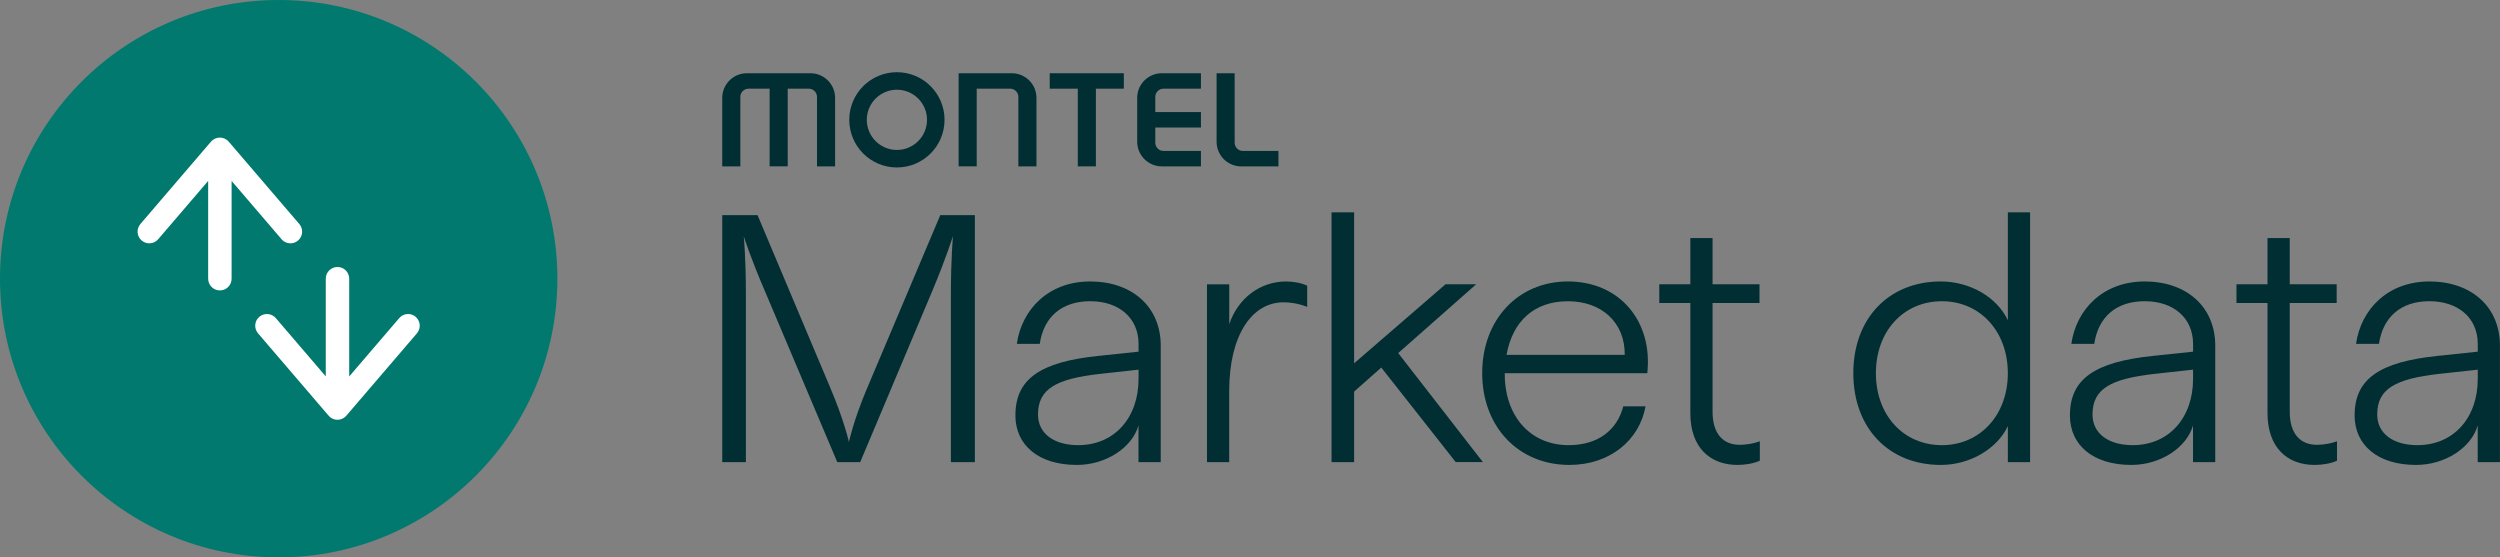
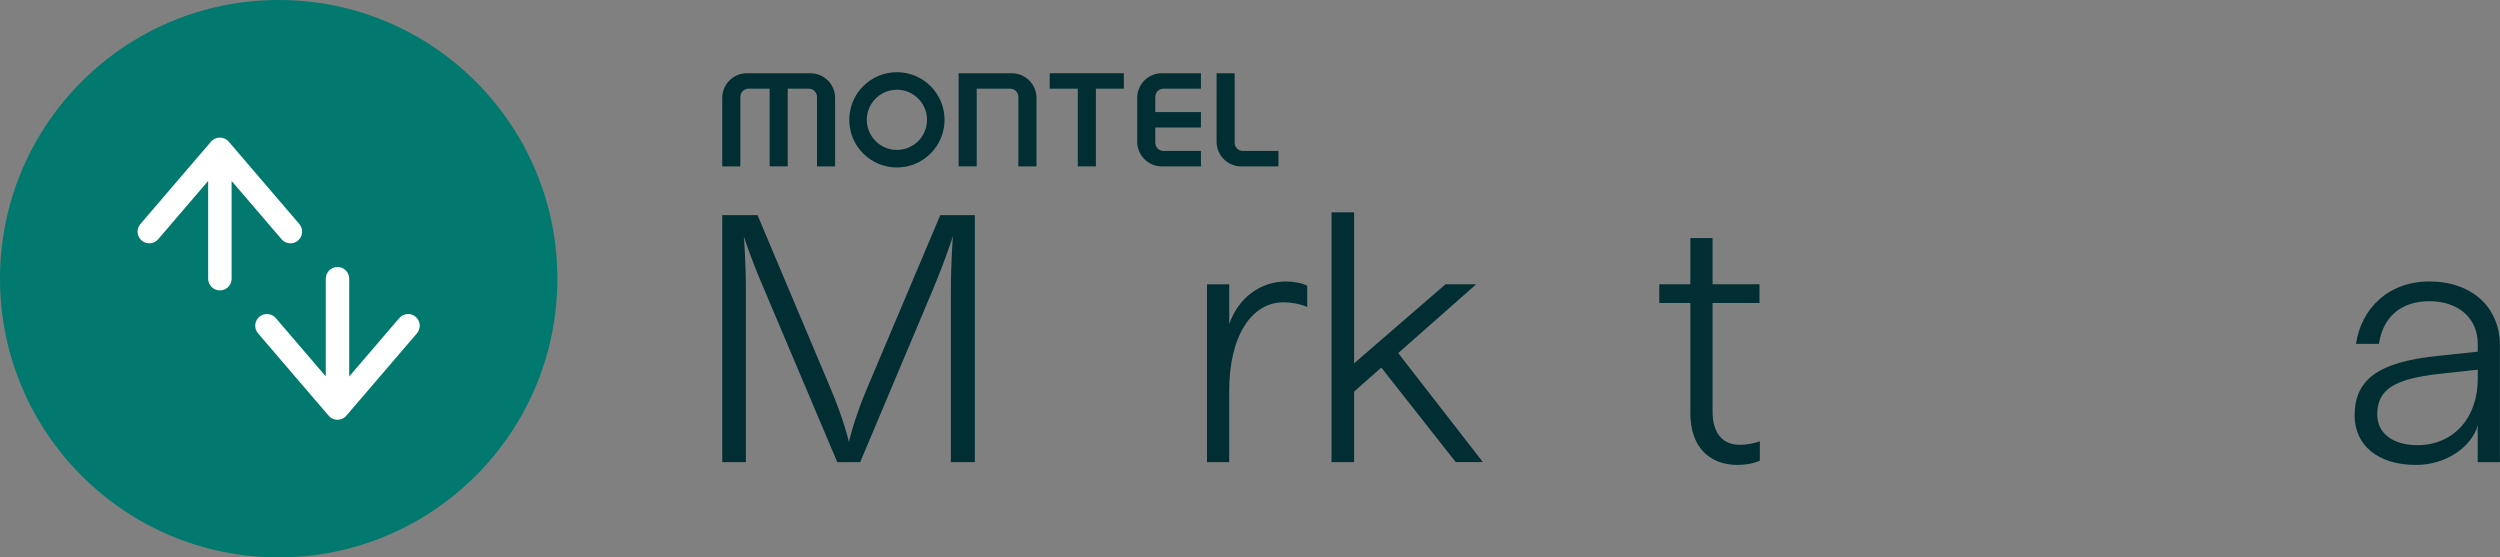
<svg xmlns="http://www.w3.org/2000/svg" id="Layer_2" data-name="Layer 2" viewBox="0 0 955.73 213.08">
  <rect x="0" y="0" width="955.73" height="213.08" fill="#808080" stroke="none" />
  <defs>
    <style>
      .cls-1 {
        fill: #01796e;
      }

      .cls-2 {
        fill: #012e33;
      }

      .cls-3 {
        fill: #fff;
      }
    </style>
  </defs>
  <g id="Layer_1-2" data-name="Layer 1">
    <g>
      <g>
        <circle class="cls-1" cx="106.54" cy="106.54" r="106.54" />
        <g>
          <path class="cls-3" d="M107.63,91.47c.89,1.03,2.14,1.56,3.4,1.56,1.03,0,2.07-.35,2.91-1.08,1.88-1.61,2.09-4.43,.49-6.31l-26.98-31.48c-.85-.99-2.09-1.56-3.4-1.56s-2.55,.57-3.4,1.56l-26.98,31.48c-1.61,1.88-1.39,4.7,.49,6.31,1.88,1.61,4.7,1.39,6.31-.49l19.11-22.29v37.37c0,2.47,2,4.48,4.48,4.48s4.48-2,4.48-4.48v-37.37l19.11,22.29Z" />
          <path class="cls-3" d="M158.93,121.12c-1.88-1.61-4.7-1.39-6.31,.49l-19.12,22.31v-37.37c0-2.47-2-4.48-4.48-4.48s-4.48,2-4.48,4.48v37.34l-19.1-22.28c-1.61-1.88-4.43-2.09-6.31-.49-1.88,1.61-2.09,4.43-.49,6.31l26.78,31.24c.82,1.09,2.12,1.8,3.59,1.8,0,0,0,0,0,0,0,0,0,0,0,0,.06,0,.11,0,.17,0,.02,0,.03,0,.05,0,1.23-.06,2.38-.62,3.18-1.56l26.98-31.48c1.61-1.88,1.39-4.7-.49-6.31Z" />
        </g>
      </g>
      <g>
        <path class="cls-2" d="M412.03,33.9h-10.73v-5.9h28.33v5.9h-10.68v29.7h-6.92v-29.7Z" />
        <path class="cls-2" d="M444.16,28h14.95v5.9h-14.31c-1.73,0-3.14,1.41-3.14,3.14v5.81h17.45v5.9h-17.45v5.81c0,1.73,1.41,3.14,3.14,3.14h14.31v5.9h-14.95c-5.2,0-9.42-4.22-9.42-9.42v-16.77c0-5.2,4.22-9.42,9.42-9.42Z" />
        <path class="cls-2" d="M465.08,28h6.92v26.57c0,1.73,1.41,3.14,3.14,3.14h13.6v5.9h-14.23c-5.2,0-9.42-4.22-9.42-9.42V28Z" />
        <path class="cls-2" d="M396.23,37.42v26.19h-6.92v-26.57c0-1.73-1.41-3.14-3.14-3.14h-12.78s0,29.7,0,29.7h-6.92V28h20.34c5.2,0,9.42,4.22,9.42,9.42Z" />
        <path class="cls-2" d="M309.83,28c5.2,0,9.42,4.22,9.42,9.42v26.19h-6.92v-26.57c0-1.73-1.41-3.14-3.14-3.14h-8.05v29.7h-6.92v-29.7h-8.05c-1.73,0-3.14,1.41-3.14,3.14v26.57h-6.92v-26.19c0-5.2,4.22-9.42,9.42-9.42h24.3Z" />
        <path class="cls-2" d="M342.88,34.3c6.35,0,11.51,5.16,11.51,11.51s-5.16,11.51-11.51,11.51-11.51-5.16-11.51-11.51,5.16-11.51,11.51-11.51m0-6.7c-10.06,0-18.21,8.15-18.21,18.21s8.15,18.21,18.21,18.21,18.21-8.15,18.21-18.21-8.15-18.21-18.21-18.21h0Z" />
      </g>
      <g>
        <path class="cls-2" d="M276.11,82.25h13.49l27.51,65.28c5.66,13.22,7.42,21.44,7.42,21.44,0,0,1.75-8.23,6.88-20.37l28.05-66.35h13.22v94.41h-9.17v-63.52c0-14.43,.81-22.93,.81-22.93,0,0-2.56,8.23-7.69,20.5l-27.78,65.95h-8.77l-27.51-65.01c-5.66-13.08-8.23-21.31-8.23-21.31,0,0,.81,8.5,.81,21.85v64.47h-9.04V82.25Z" />
-         <path class="cls-2" d="M388.19,158.72c0-13.89,9.58-20.37,31.69-22.66l15.38-1.62v-2.97c0-9.98-7.55-16.32-18.48-16.32s-17.8,6.07-19.29,16.32h-8.77c1.89-13.22,12.14-23.87,28.05-23.87s26.97,9.58,26.97,24.55v44.51h-8.5v-14.03c-2.43,8.5-12.41,15.11-23.6,15.11-14.43,0-23.47-7.42-23.47-19.02Zm24.01,11.46c13.76,0,23.06-10.38,23.06-25.35v-3.51l-14.84,1.62c-16.59,1.89-23.6,5.67-23.6,15.51,0,7.15,5.93,11.73,15.37,11.73Z" />
        <path class="cls-2" d="M461.43,108.69h8.5v15.24c3.37-9.98,11.87-16.32,21.71-16.32,2.83,0,5.93,.54,8.09,1.62v8.09c-3.51-1.35-6.47-1.75-9.04-1.75-12.14,0-20.77,12.68-20.77,33.85v27.24h-8.5V108.69Z" />
        <path class="cls-2" d="M528.05,140.52l-10.38,9.17v26.97h-8.63V81.17h8.63v57.72l34.93-30.21h11.73l-29.81,26.3,32.37,41.67h-10.38l-28.46-36.14Z" />
-         <path class="cls-2" d="M566.63,142.67c0-20.5,13.76-35.07,32.77-35.07,19.96,0,32.5,15.38,30.35,35.07h-54.49c-.13,16.32,9.71,27.51,24.41,27.51,11.6,0,18.61-6.07,20.9-14.83h8.5c-2.29,12.81-13.49,22.39-29.13,22.39-19.42,0-33.31-14.57-33.31-35.07Zm54.49-7.01c.14-12.41-8.9-20.5-21.71-20.5s-21.17,7.55-23.47,20.5h45.18Z" />
        <path class="cls-2" d="M646.2,157.91v-42.08h-11.87v-7.15h11.87v-17.67h8.5v17.67h17.94v7.15h-17.94v41.54c0,8.63,4.18,12.68,10.38,12.68,2.56,0,5.53-.54,7.69-1.35v7.42c-2.29,1.08-5.66,1.62-8.5,1.62-10.65,0-18.07-6.74-18.07-19.83Z" />
-         <path class="cls-2" d="M708.51,142.67c0-20.9,13.49-35.07,33.45-35.07,11.06,0,21.44,5.93,25.63,14.84v-41.27h8.5v95.49h-8.5v-13.76c-4.18,8.77-14.57,14.84-25.63,14.84-19.96,0-33.45-14.16-33.45-35.07Zm33.85,27.51c14.57,0,25.22-11.46,25.22-27.51s-10.66-27.51-25.22-27.51-25.22,11.33-25.22,27.51,10.66,27.51,25.22,27.51Z" />
-         <path class="cls-2" d="M791.32,158.72c0-13.89,9.58-20.37,31.69-22.66l15.38-1.62v-2.97c0-9.98-7.55-16.32-18.48-16.32s-17.8,6.07-19.29,16.32h-8.77c1.89-13.22,12.14-23.87,28.05-23.87s26.97,9.58,26.97,24.55v44.51h-8.5v-14.03c-2.43,8.5-12.41,15.11-23.6,15.11-14.43,0-23.47-7.42-23.47-19.02Zm24.01,11.46c13.76,0,23.06-10.38,23.06-25.35v-3.51l-14.84,1.62c-16.59,1.89-23.6,5.67-23.6,15.51,0,7.15,5.93,11.73,15.37,11.73Z" />
-         <path class="cls-2" d="M866.85,157.91v-42.08h-11.87v-7.15h11.87v-17.67h8.5v17.67h17.94v7.15h-17.94v41.54c0,8.63,4.18,12.68,10.38,12.68,2.56,0,5.53-.54,7.69-1.35v7.42c-2.29,1.08-5.66,1.62-8.5,1.62-10.65,0-18.07-6.74-18.07-19.83Z" />
        <path class="cls-2" d="M900.16,158.72c0-13.89,9.58-20.37,31.69-22.66l15.38-1.62v-2.97c0-9.98-7.55-16.32-18.48-16.32s-17.8,6.07-19.29,16.32h-8.77c1.89-13.22,12.14-23.87,28.05-23.87s26.97,9.58,26.97,24.55v44.51h-8.5v-14.03c-2.43,8.5-12.41,15.11-23.6,15.11-14.43,0-23.47-7.42-23.47-19.02Zm24.01,11.46c13.76,0,23.06-10.38,23.06-25.35v-3.51l-14.84,1.62c-16.59,1.89-23.6,5.67-23.6,15.51,0,7.15,5.93,11.73,15.37,11.73Z" />
      </g>
    </g>
  </g>
</svg>